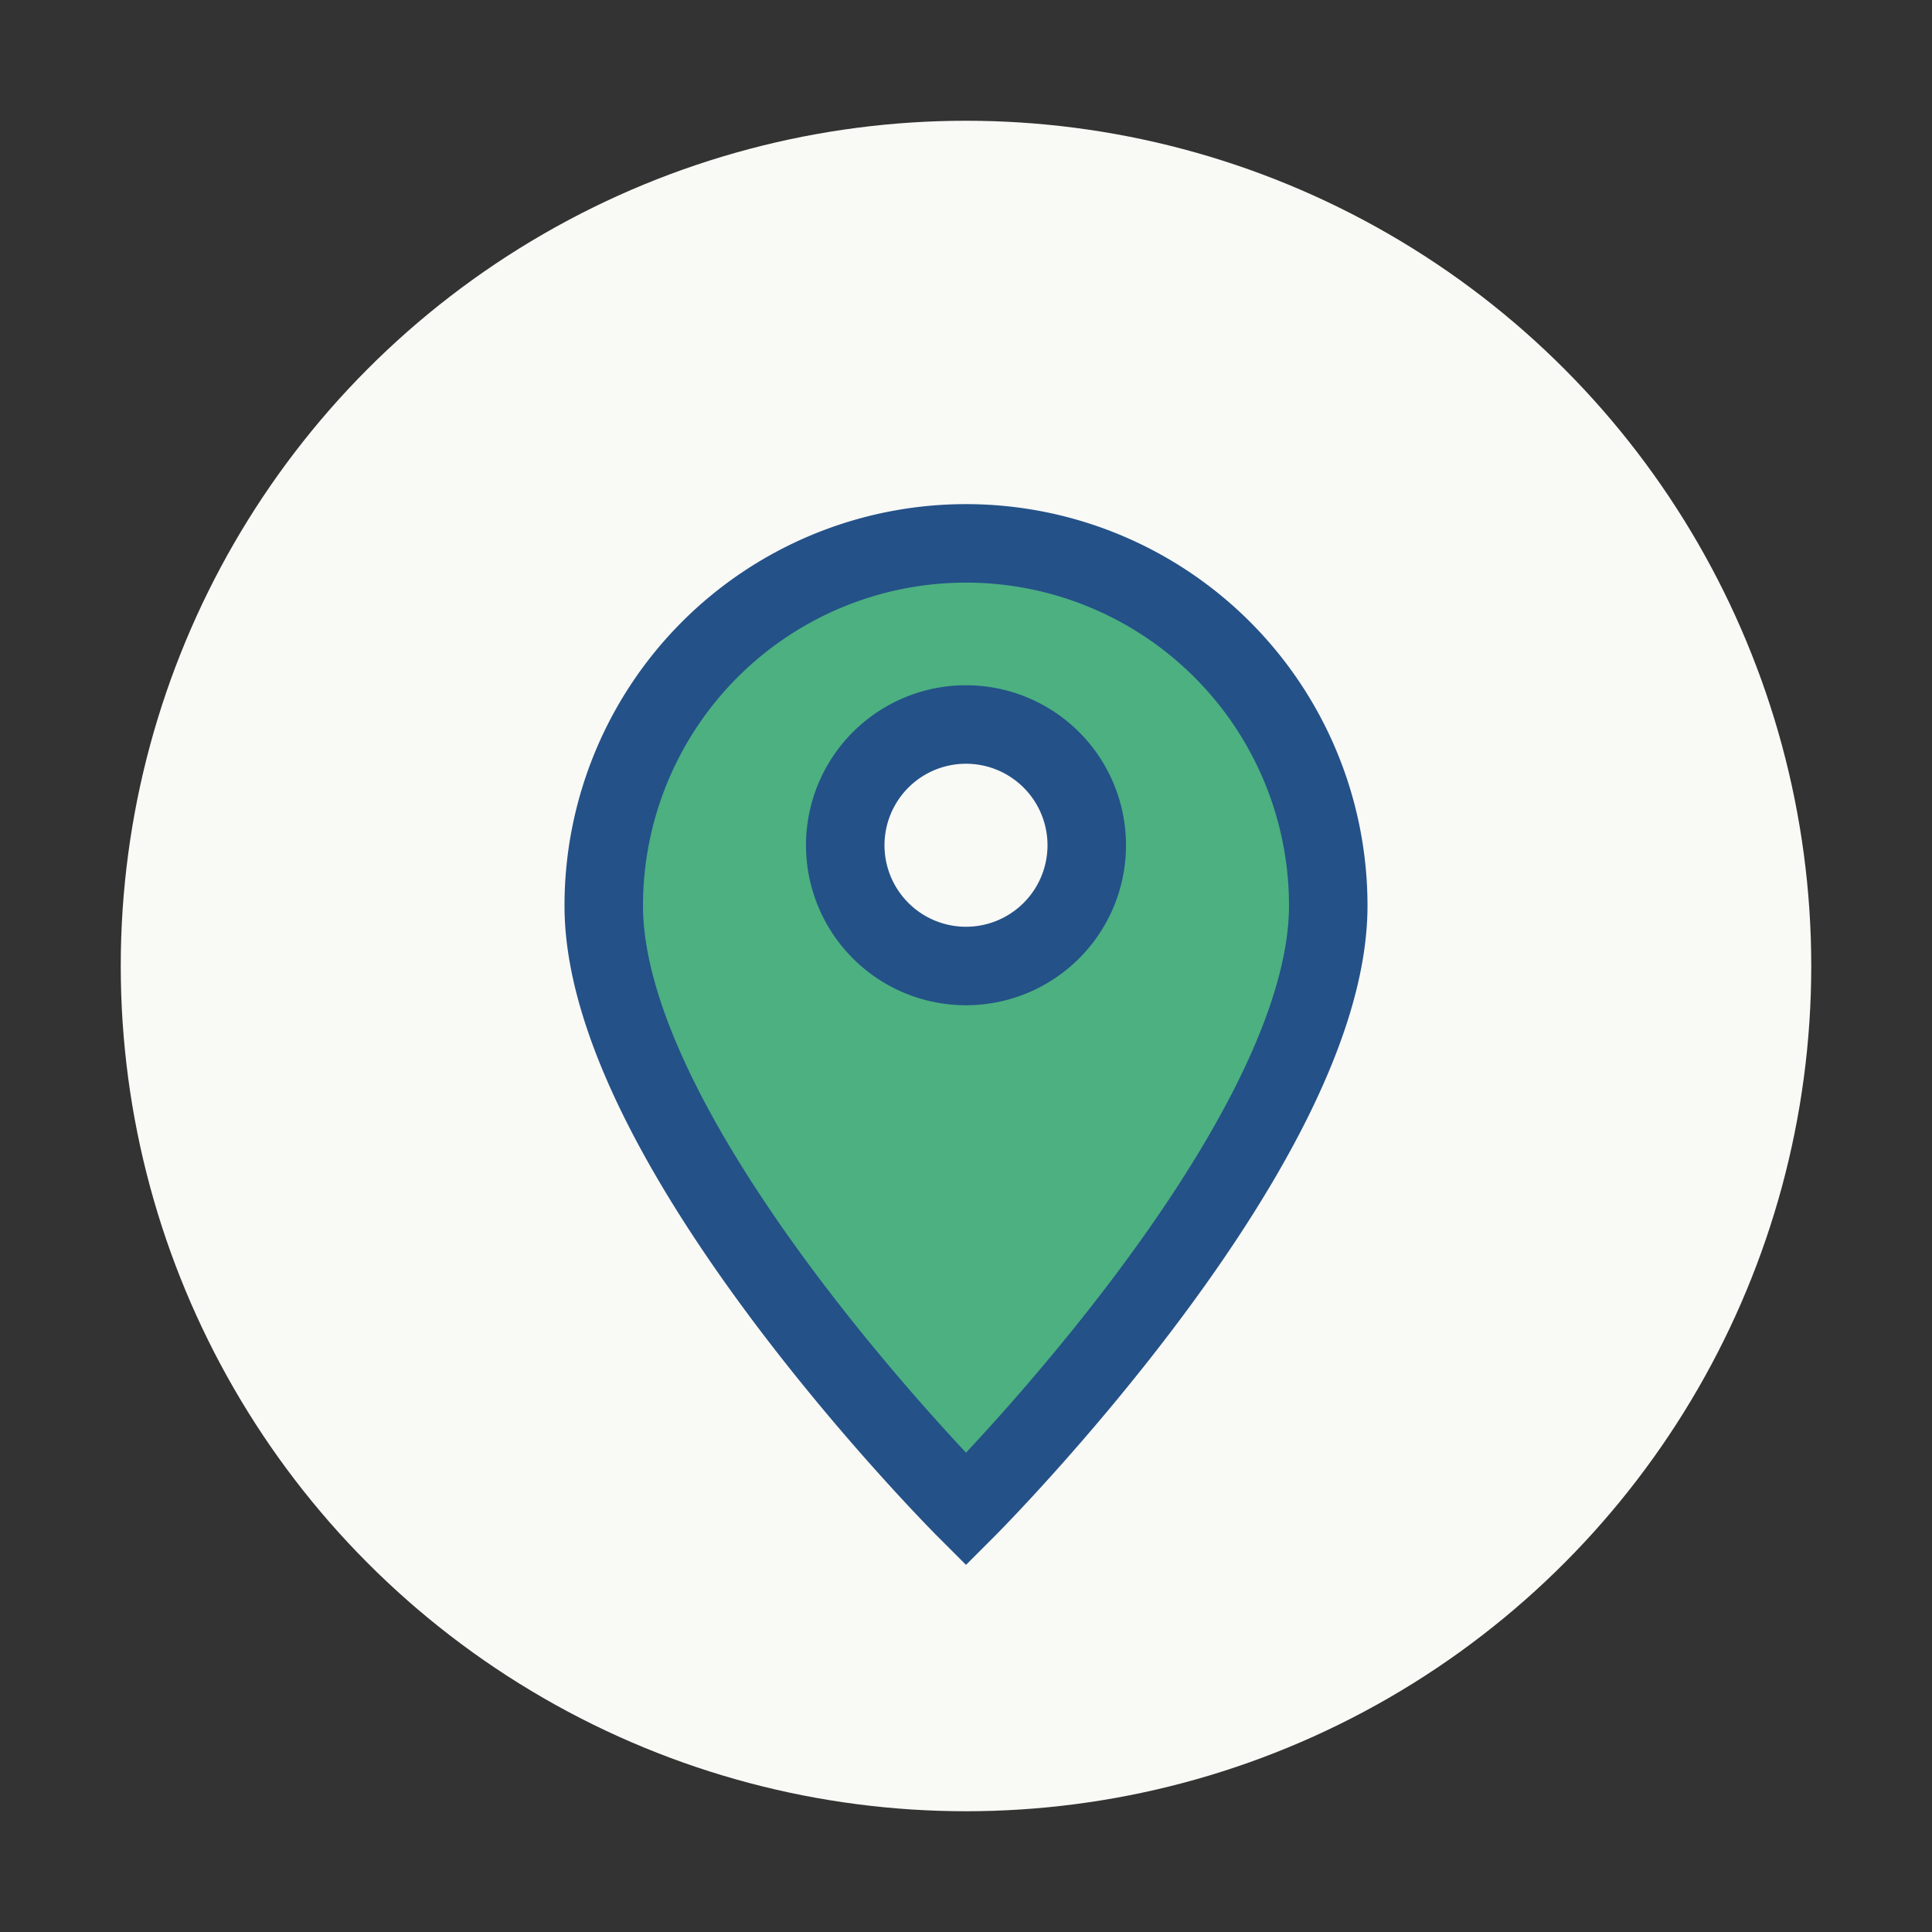
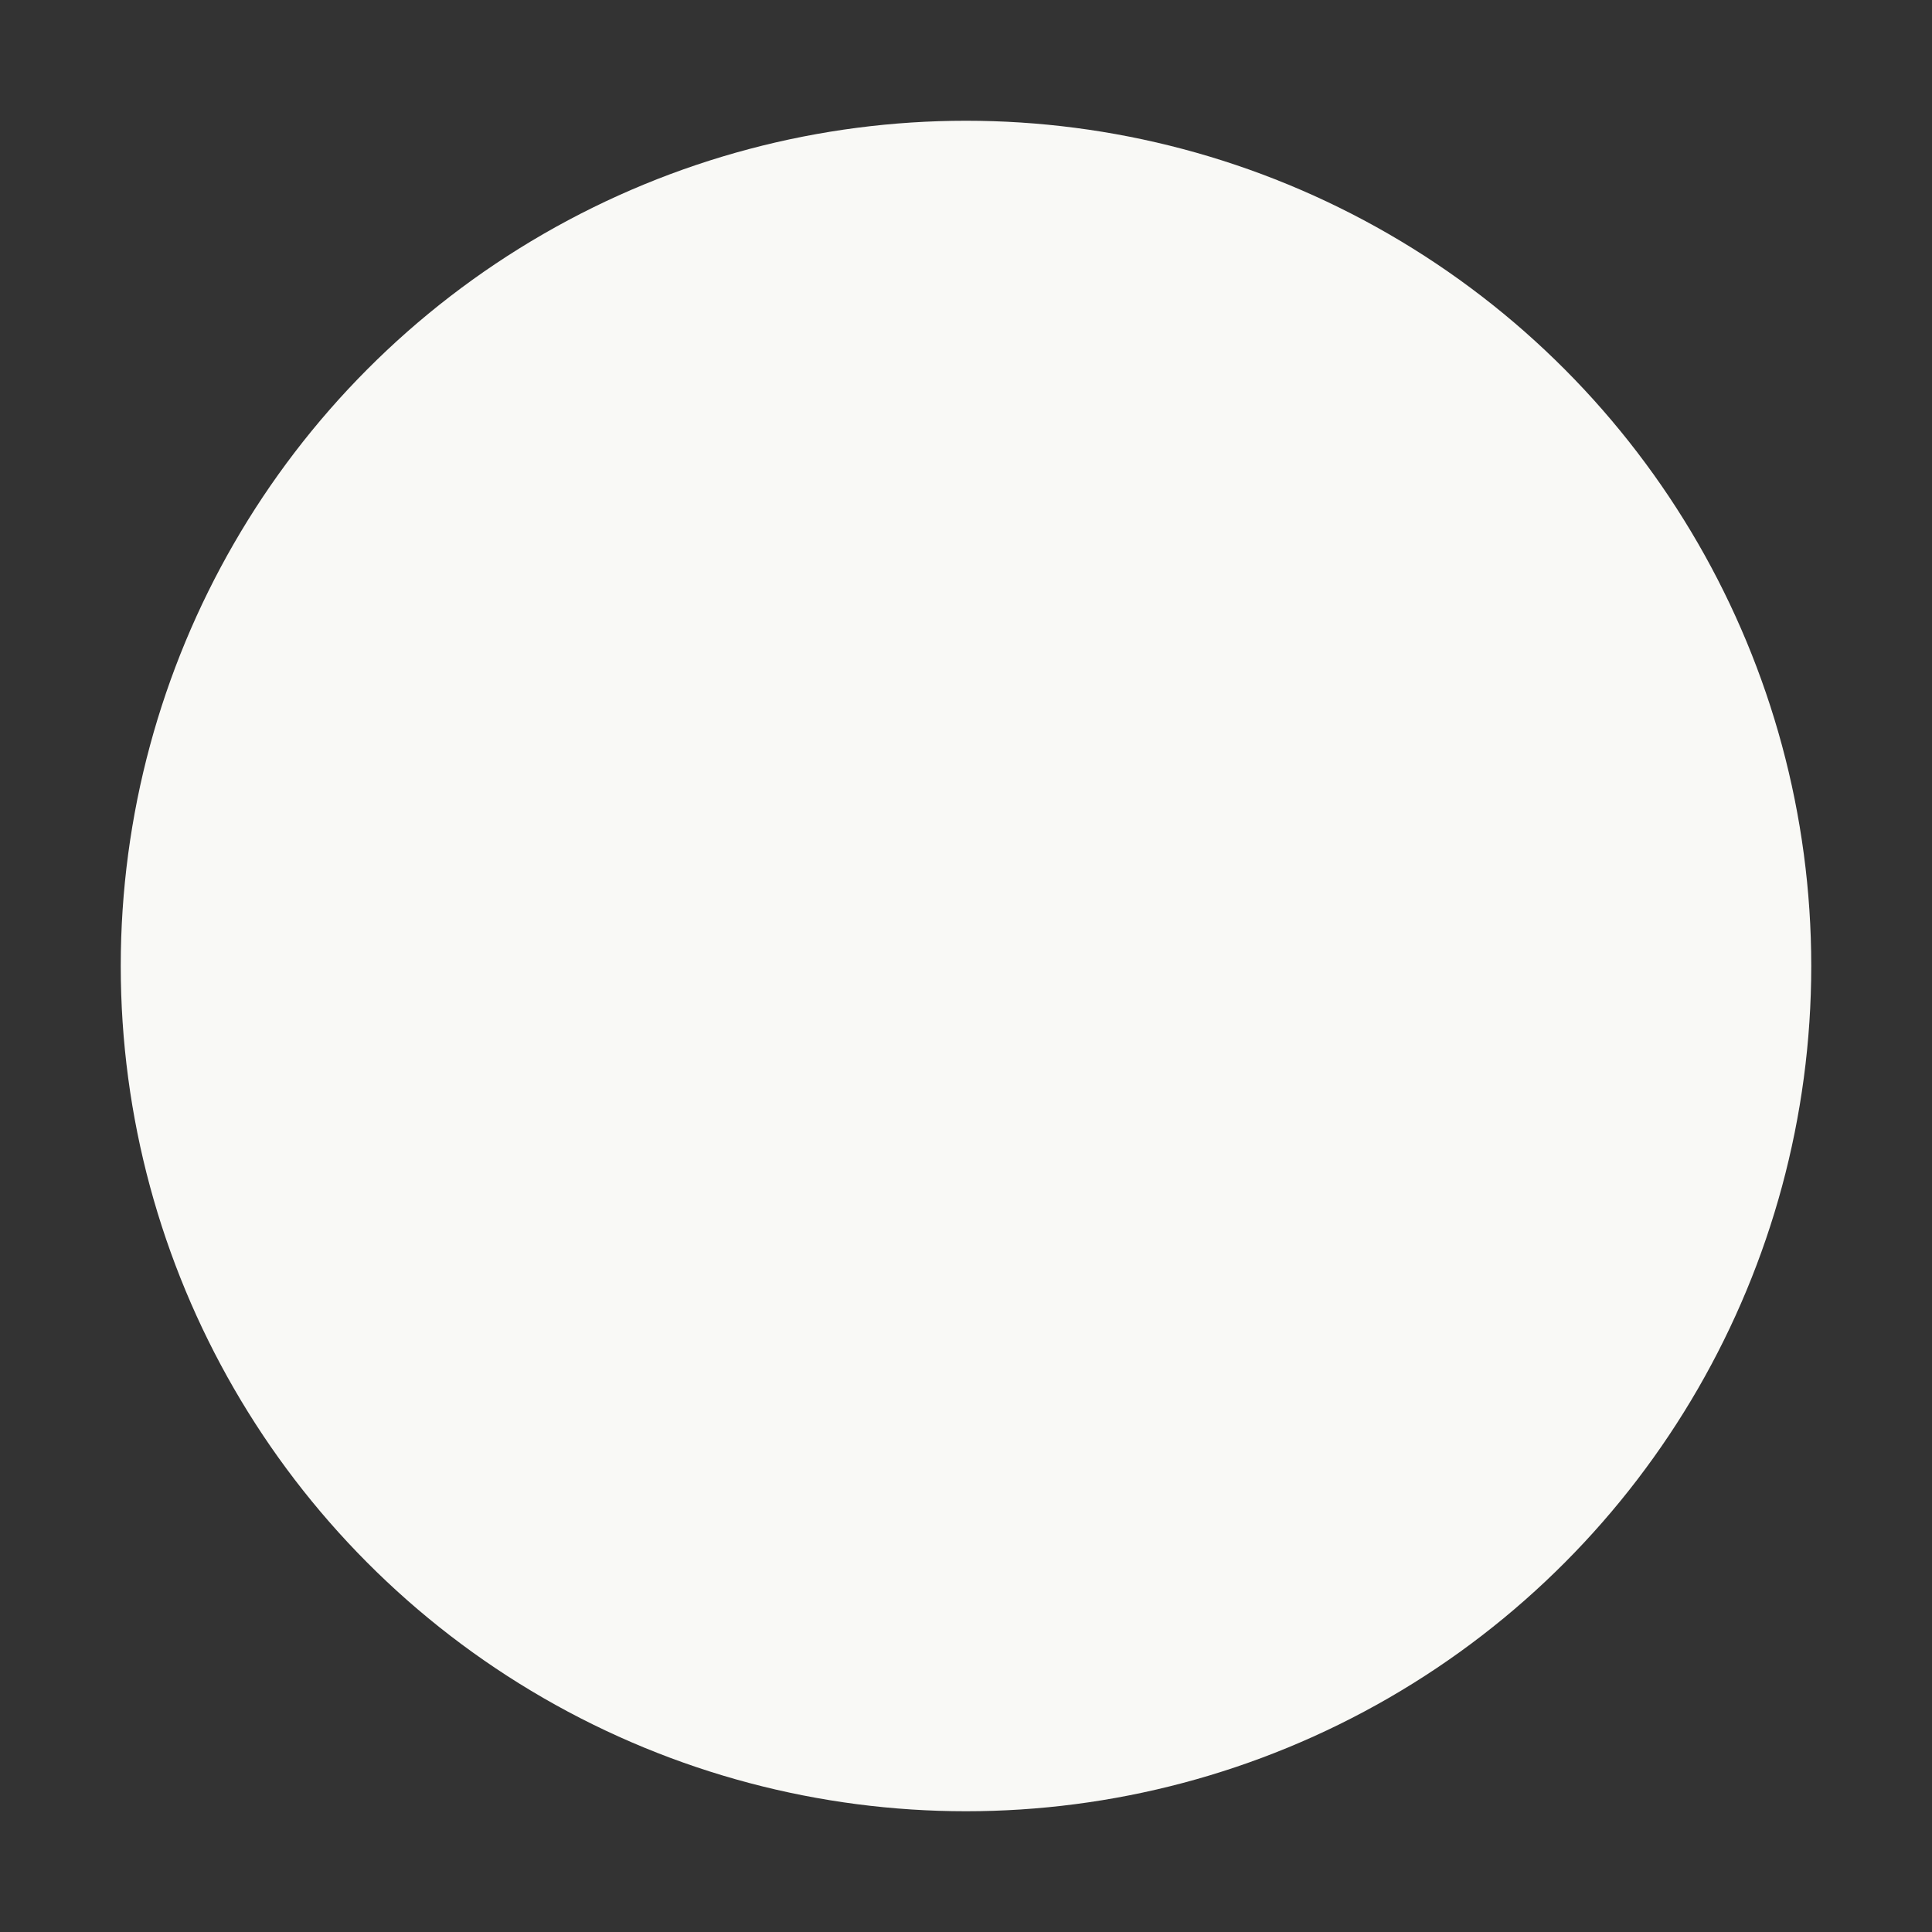
<svg xmlns="http://www.w3.org/2000/svg" width="32" height="32" viewBox="0 0 32 32">
  <rect x="0" y="0" width="32" height="32" fill="#333333" stroke="none" />
  <g>
    <circle cx="16" cy="16" r="14" fill="#F9F9F6" />
-     <path d="M16 25s-6-6-6-10a6 6 0 0 1 12 0c0 4-6 10-6 10zm0-9a2 2 0 1 0 0-4 2 2 0 0 0 0 4z" fill="#4CB081" stroke="#245188" stroke-width="1.3" />
  </g>
</svg>